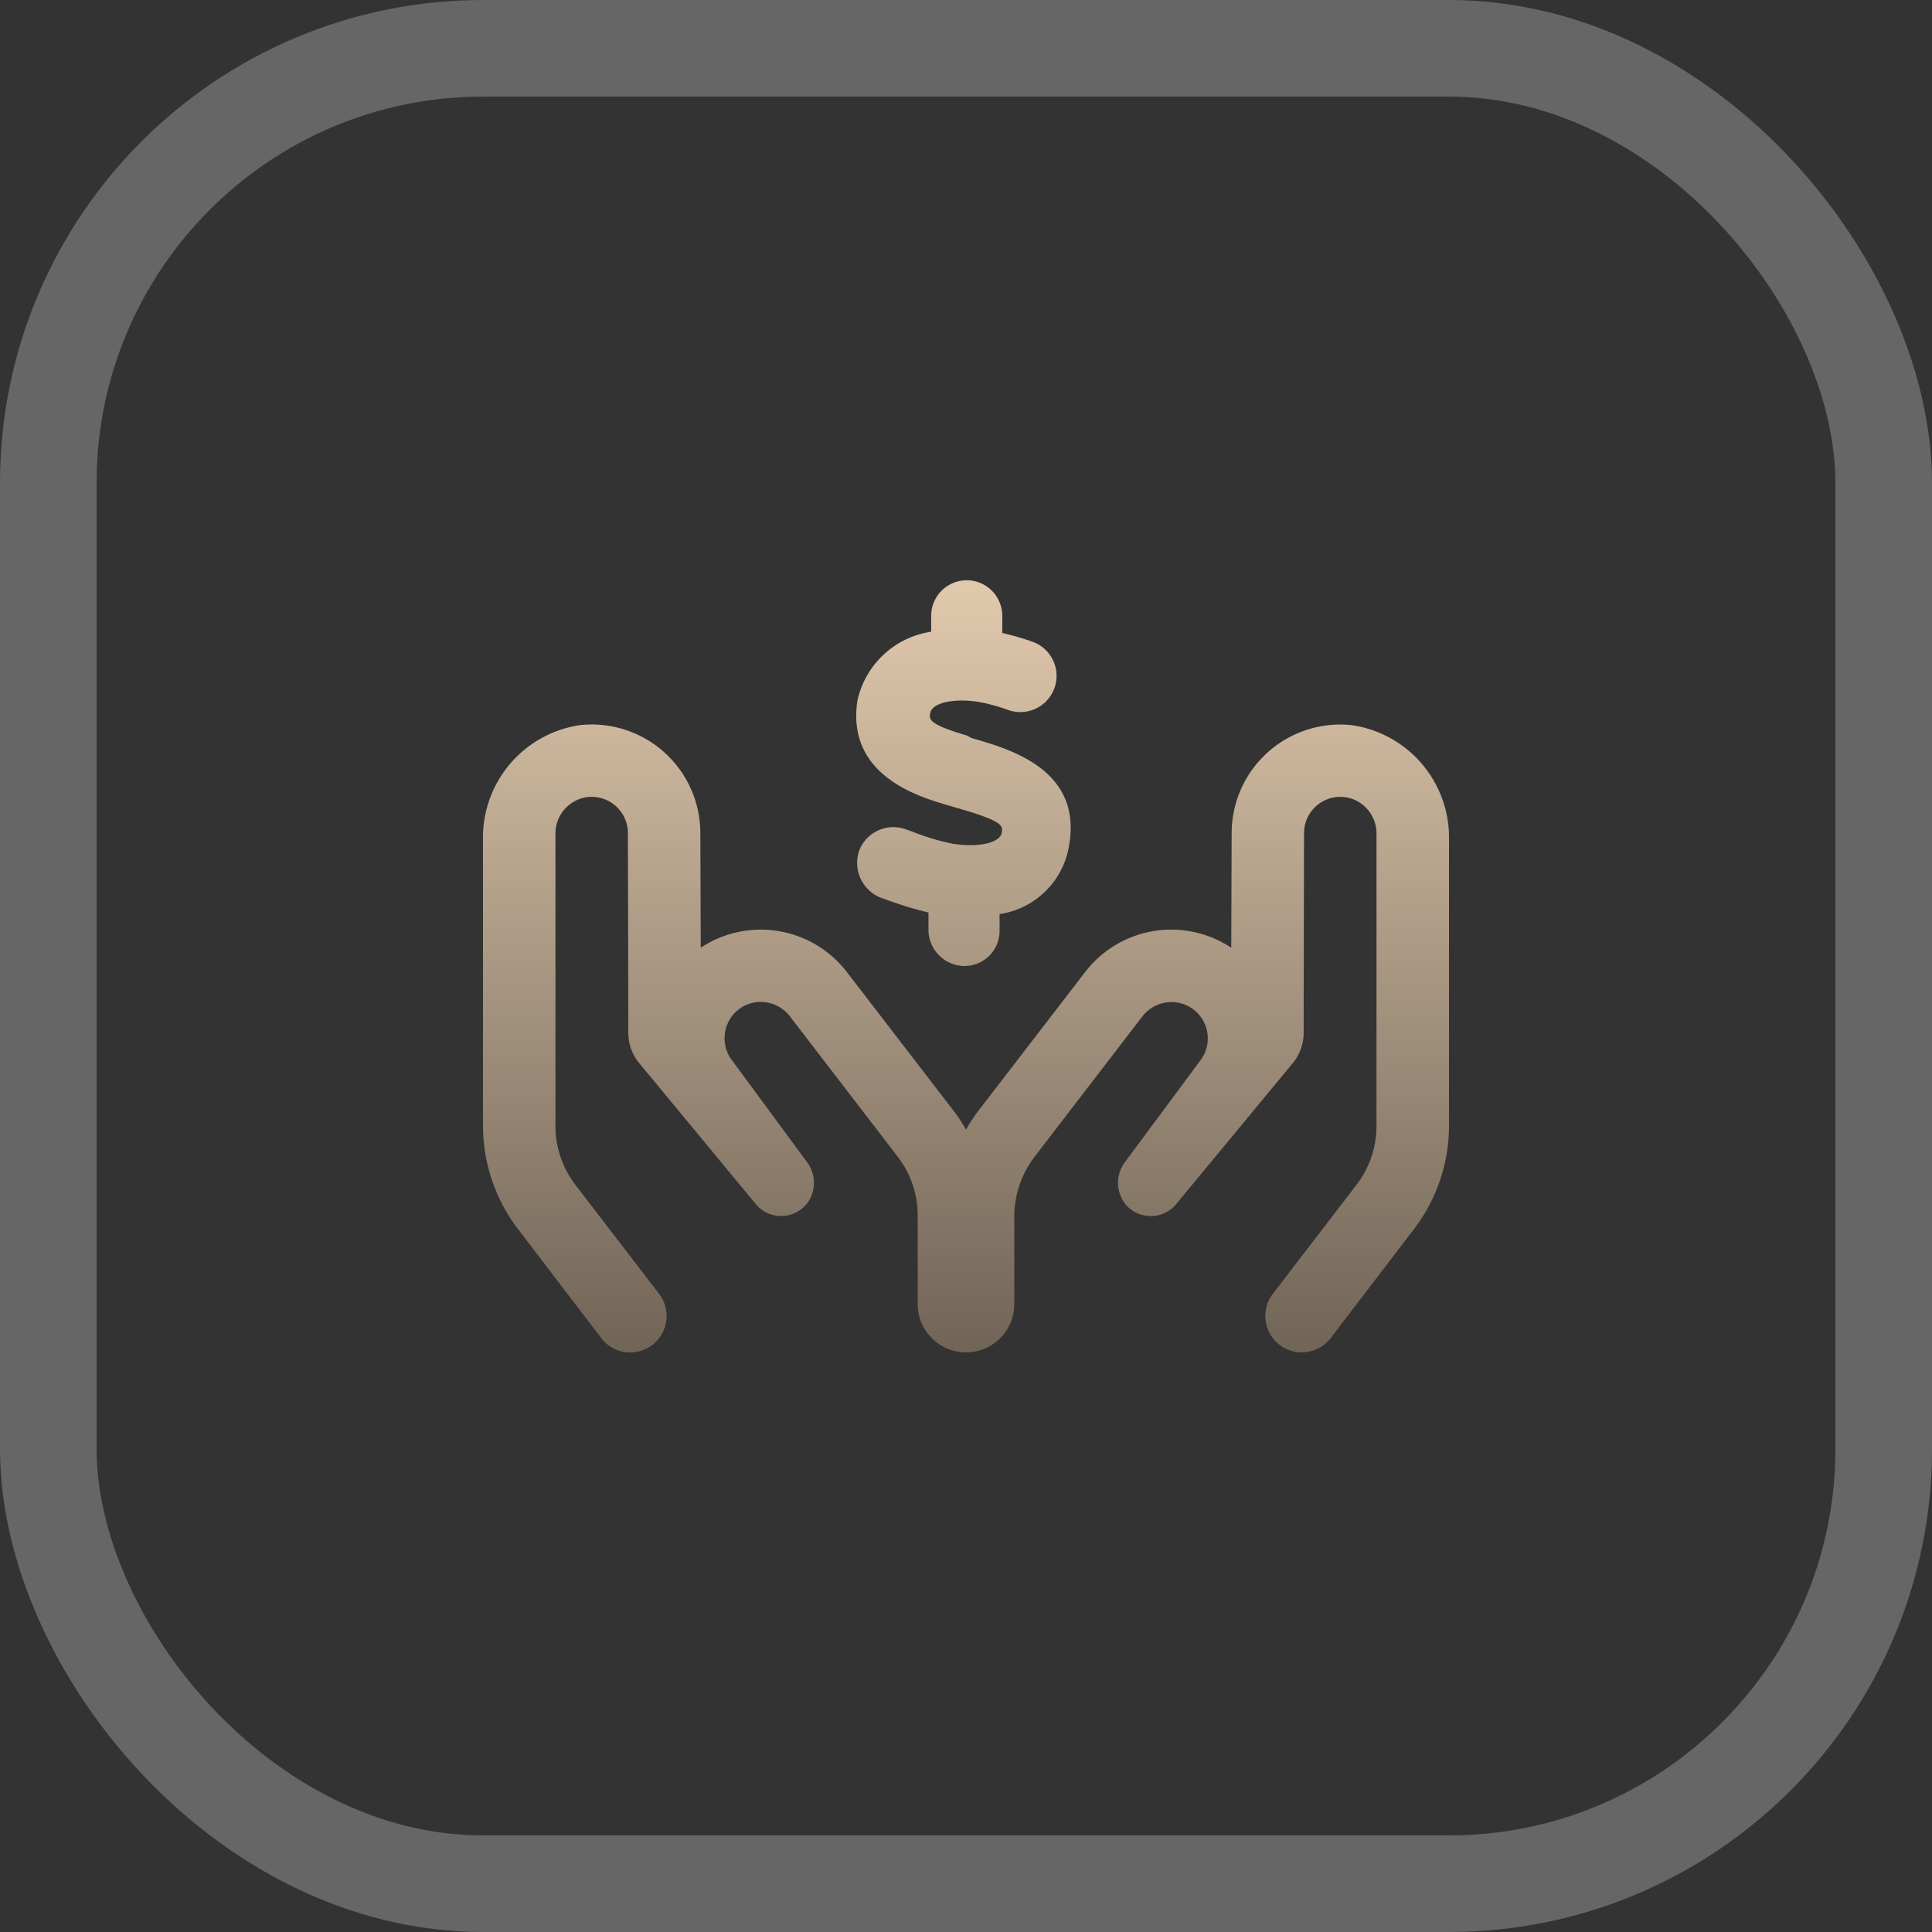
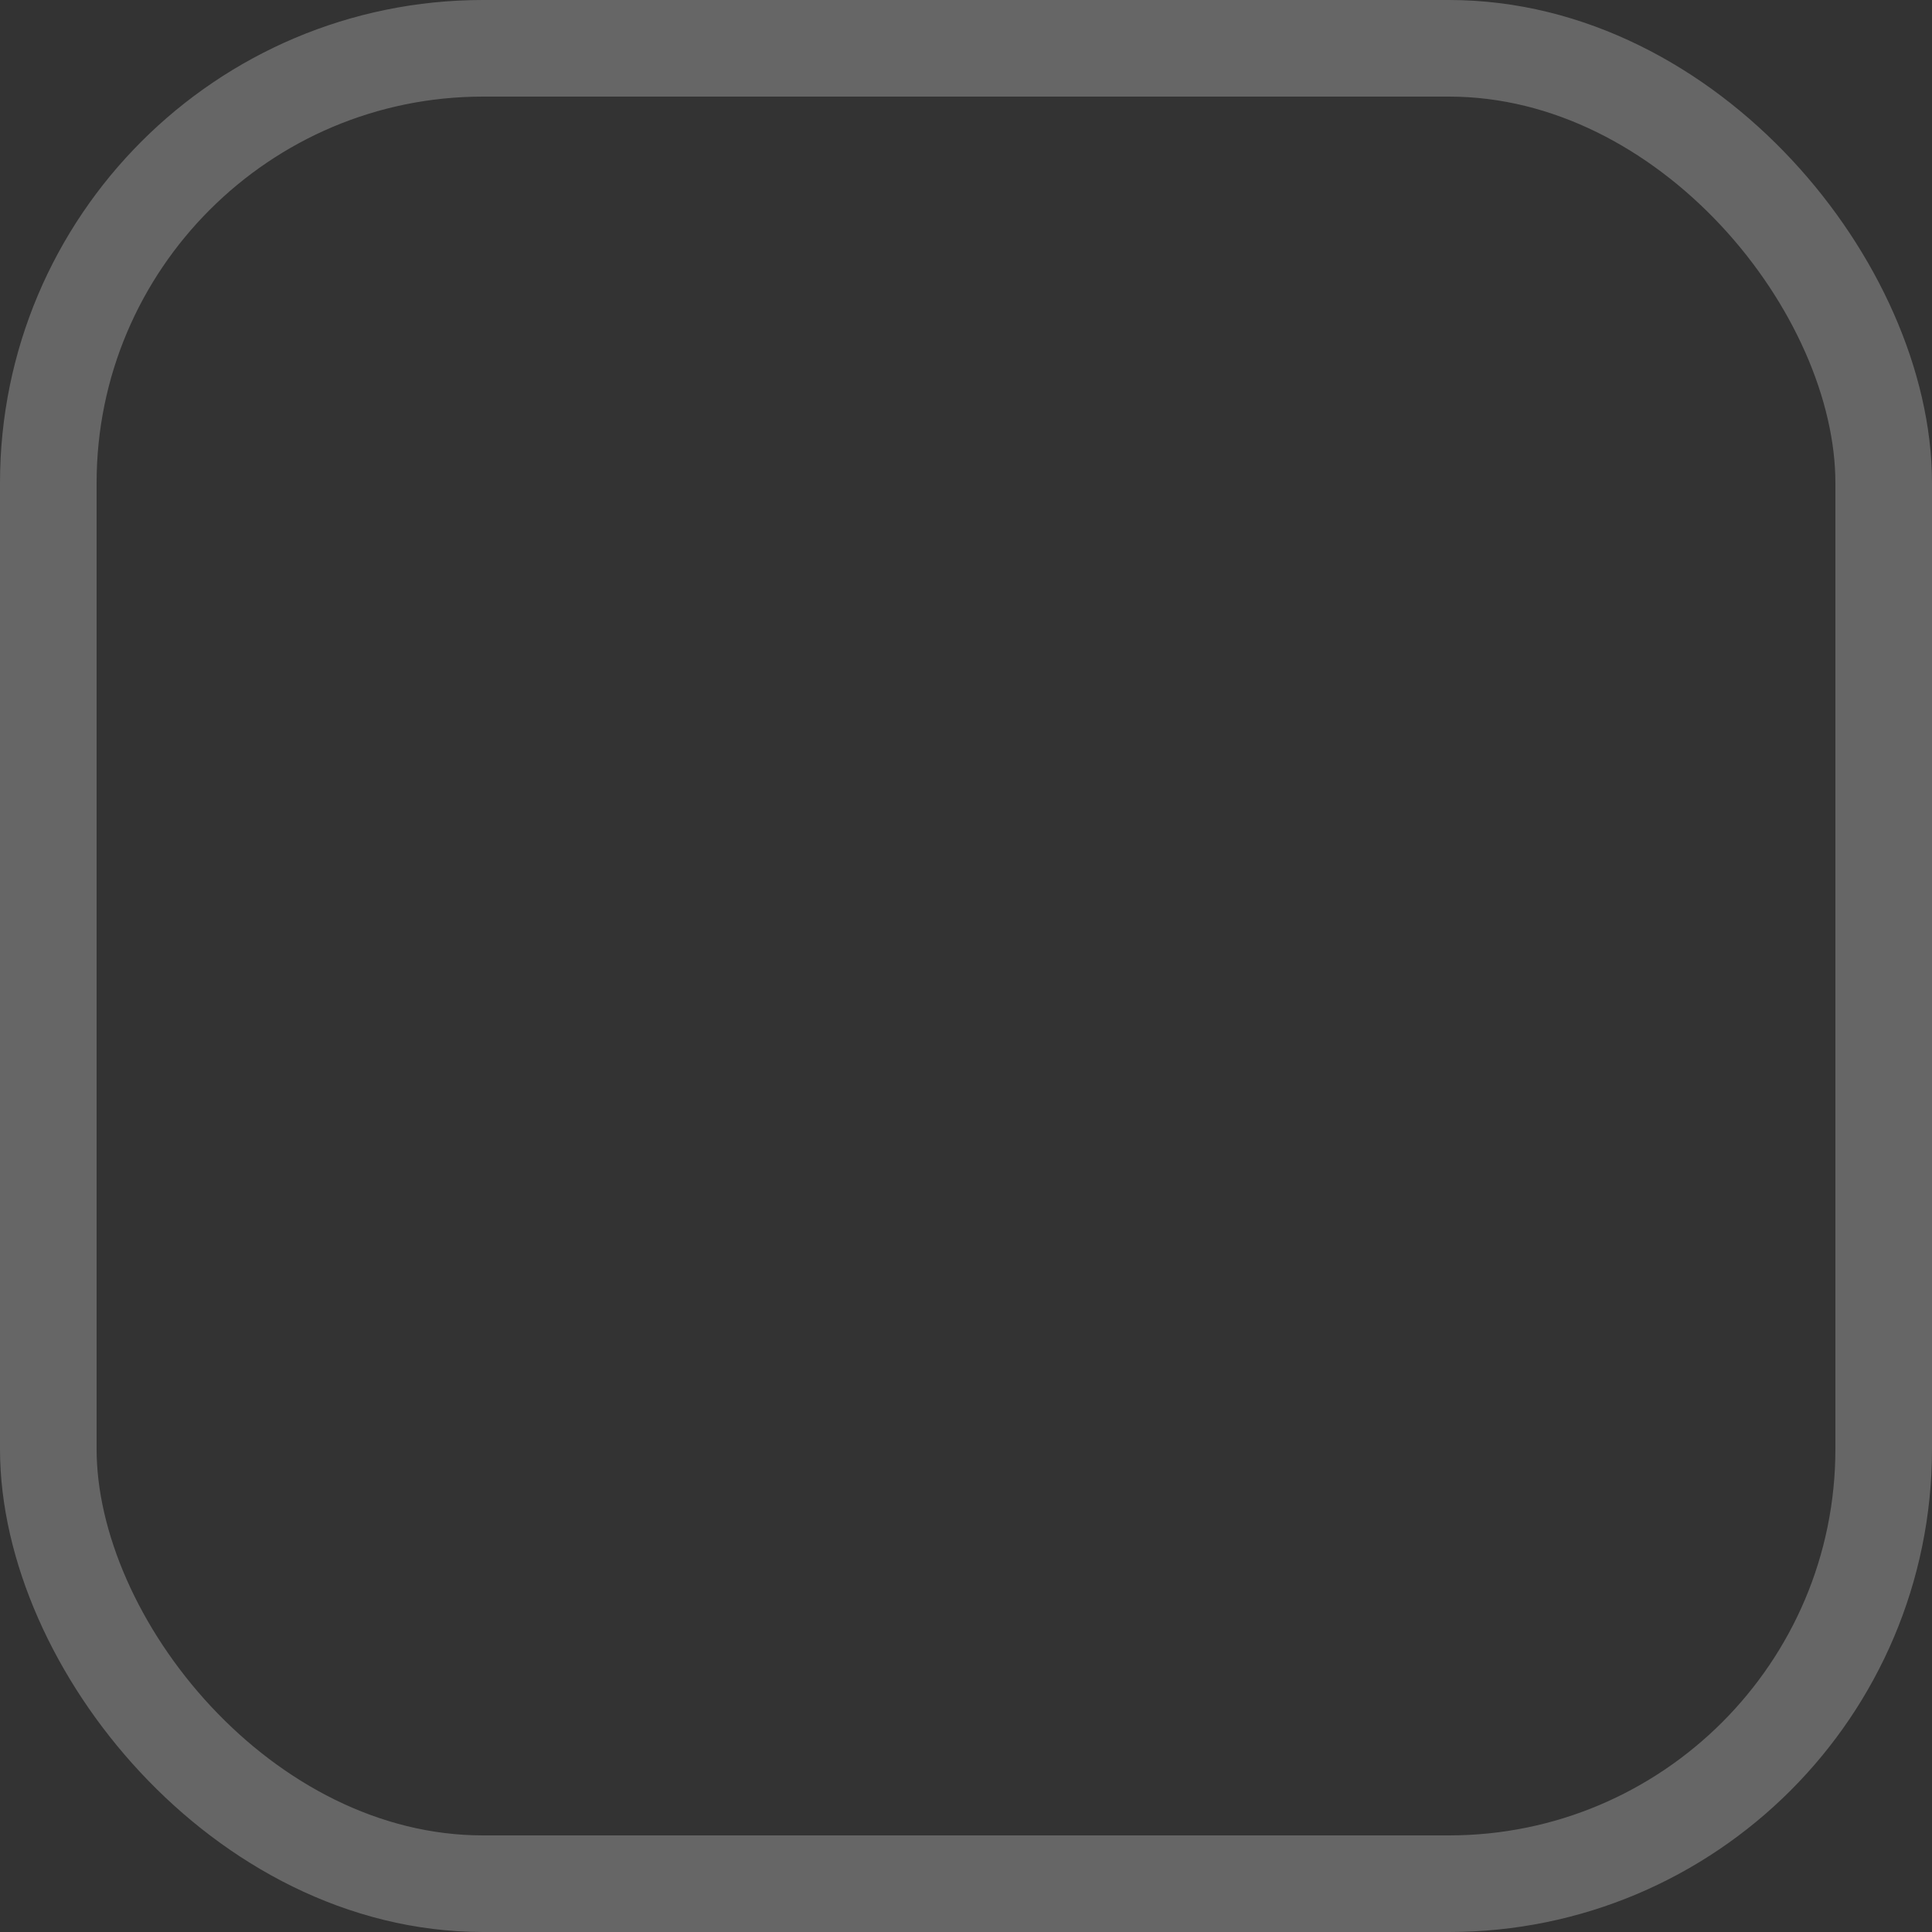
<svg xmlns="http://www.w3.org/2000/svg" width="40" height="40" viewBox="0 0 40 40">
  <rect x="0" y="0" width="40" height="40" fill="#333333" stroke="none" />
  <defs>
    <linearGradient id="linear-gradient" x1="0.5" x2="0.5" y2="1" gradientUnits="objectBoundingBox">
      <stop offset="0" stop-color="#e1c9ad" />
      <stop offset="1" stop-color="#716557" />
    </linearGradient>
  </defs>
  <g id="gerenciar" transform="translate(-1160 -4753)">
    <g id="Retângulo_183" data-name="Retângulo 183" transform="translate(1160 4753)" fill="none" stroke="#fff" stroke-miterlimit="10" stroke-width="2" opacity="0.25">
-       <rect width="40" height="40" rx="10" stroke="none" />
      <rect x="1" y="1" width="38" height="38" rx="9" fill="none" />
    </g>
-     <path id="hands-holding-dollar" d="M17.984,3.013A2.25,2.25,0,0,0,15.5,5.247l-.008,2.375a2.248,2.248,0,0,0-3.023.5l-2.242,2.914a3.361,3.361,0,0,0-.227.352,3.361,3.361,0,0,0-.227-.352L7.531,8.122a2.248,2.248,0,0,0-3.023-.5L4.5,5.247A2.25,2.25,0,0,0,2.016,3.012,2.351,2.351,0,0,0,0,5.394V11.3a3.531,3.531,0,0,0,.766,2.2l1.691,2.217a.754.754,0,1,0,1.18-.94l-1.7-2.215A2,2,0,0,1,1.5,11.313V5.275a.762.762,0,0,1,.6-.762.751.751,0,0,1,.9.734s.008,3.156.008,4.144a.989.989,0,0,0,.246.644l2.391,2.891a.676.676,0,0,0,.531.25.691.691,0,0,0,.5-.219.713.713,0,0,0,.023-.91L5.156,9.953A.753.753,0,0,1,5.293,8.9a.744.744,0,0,1,.457-.156.76.76,0,0,1,.6.293l2.245,2.923A1.986,1.986,0,0,1,9,13.168L9,15a1,1,0,0,0,2,0l0-1.83a2.047,2.047,0,0,1,.411-1.209l2.245-2.923a.764.764,0,0,1,.6-.291.743.743,0,0,1,.457.156.753.753,0,0,1,.137,1.055L13.3,12.048a.713.713,0,0,0,.023.91.691.691,0,0,0,.5.219.677.677,0,0,0,.531-.25l2.391-2.891a.99.99,0,0,0,.246-.644c0-.989.008-4.145.008-4.145a.751.751,0,0,1,.9-.734.761.761,0,0,1,.6.763v6.037a2,2,0,0,1-.437,1.247l-1.7,2.215a.754.754,0,1,0,1.179.941L19.234,13.5A3.529,3.529,0,0,0,20,11.3V5.394A2.351,2.351,0,0,0,17.984,3.013ZM9.728,5.469A4.663,4.663,0,0,1,8.9,5.222L8.75,5.169a.758.758,0,0,0-.956.428.776.776,0,0,0,.428.984l.145.052a7.773,7.773,0,0,0,.856.26V7.25a.75.75,0,0,0,.75.75.727.727,0,0,0,.722-.75V6.925A1.71,1.71,0,0,0,12.135,5.5c.271-1.564-1.216-1.989-2.013-2.217l-.11-.057c-.794-.233-.775-.334-.753-.462.036-.211.48-.315,1.007-.231a3.762,3.762,0,0,1,.614.169.75.75,0,0,0,.49-1.418,5.918,5.918,0,0,0-.619-.179V.75a.736.736,0,1,0-1.472,0v.329A1.84,1.84,0,0,0,7.753,2.5C7.512,4.05,9.022,4.494,9.591,4.662l.2.059c.988.283.973.372.948.52C10.706,5.45,10.262,5.553,9.728,5.469Z" transform="translate(1170 4765)" fill="url(#linear-gradient)" />
  </g>
</svg>